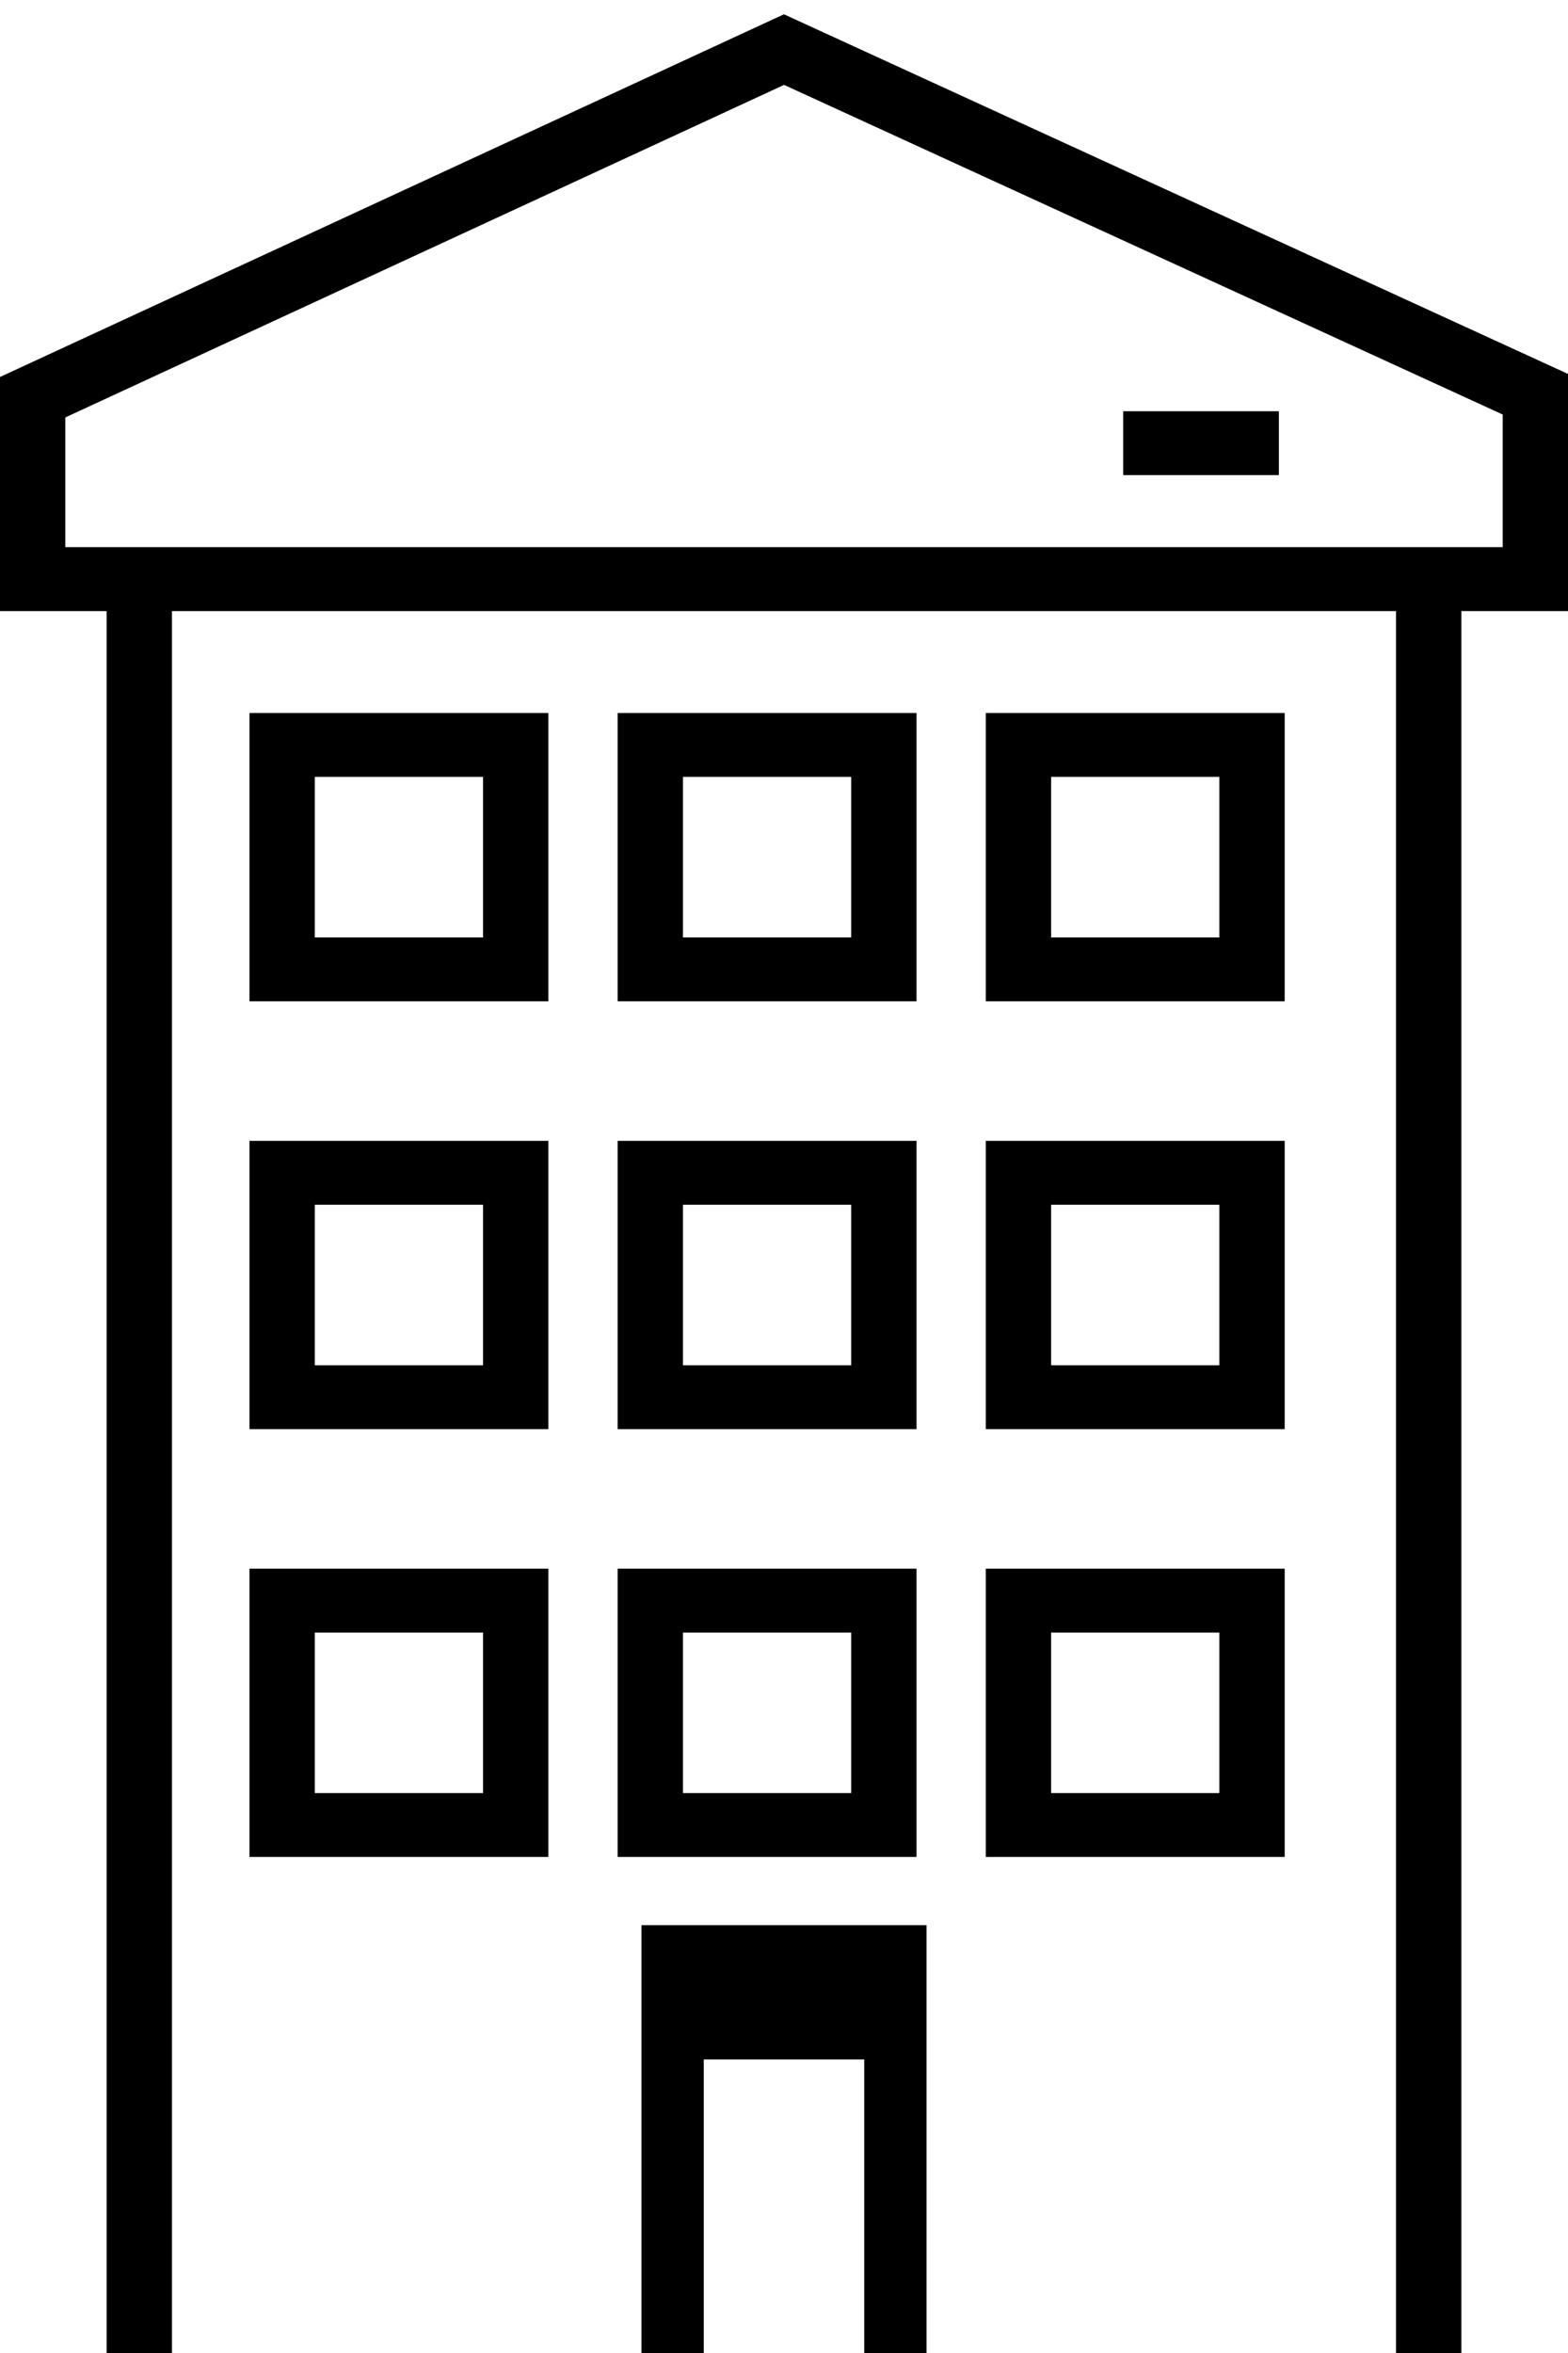
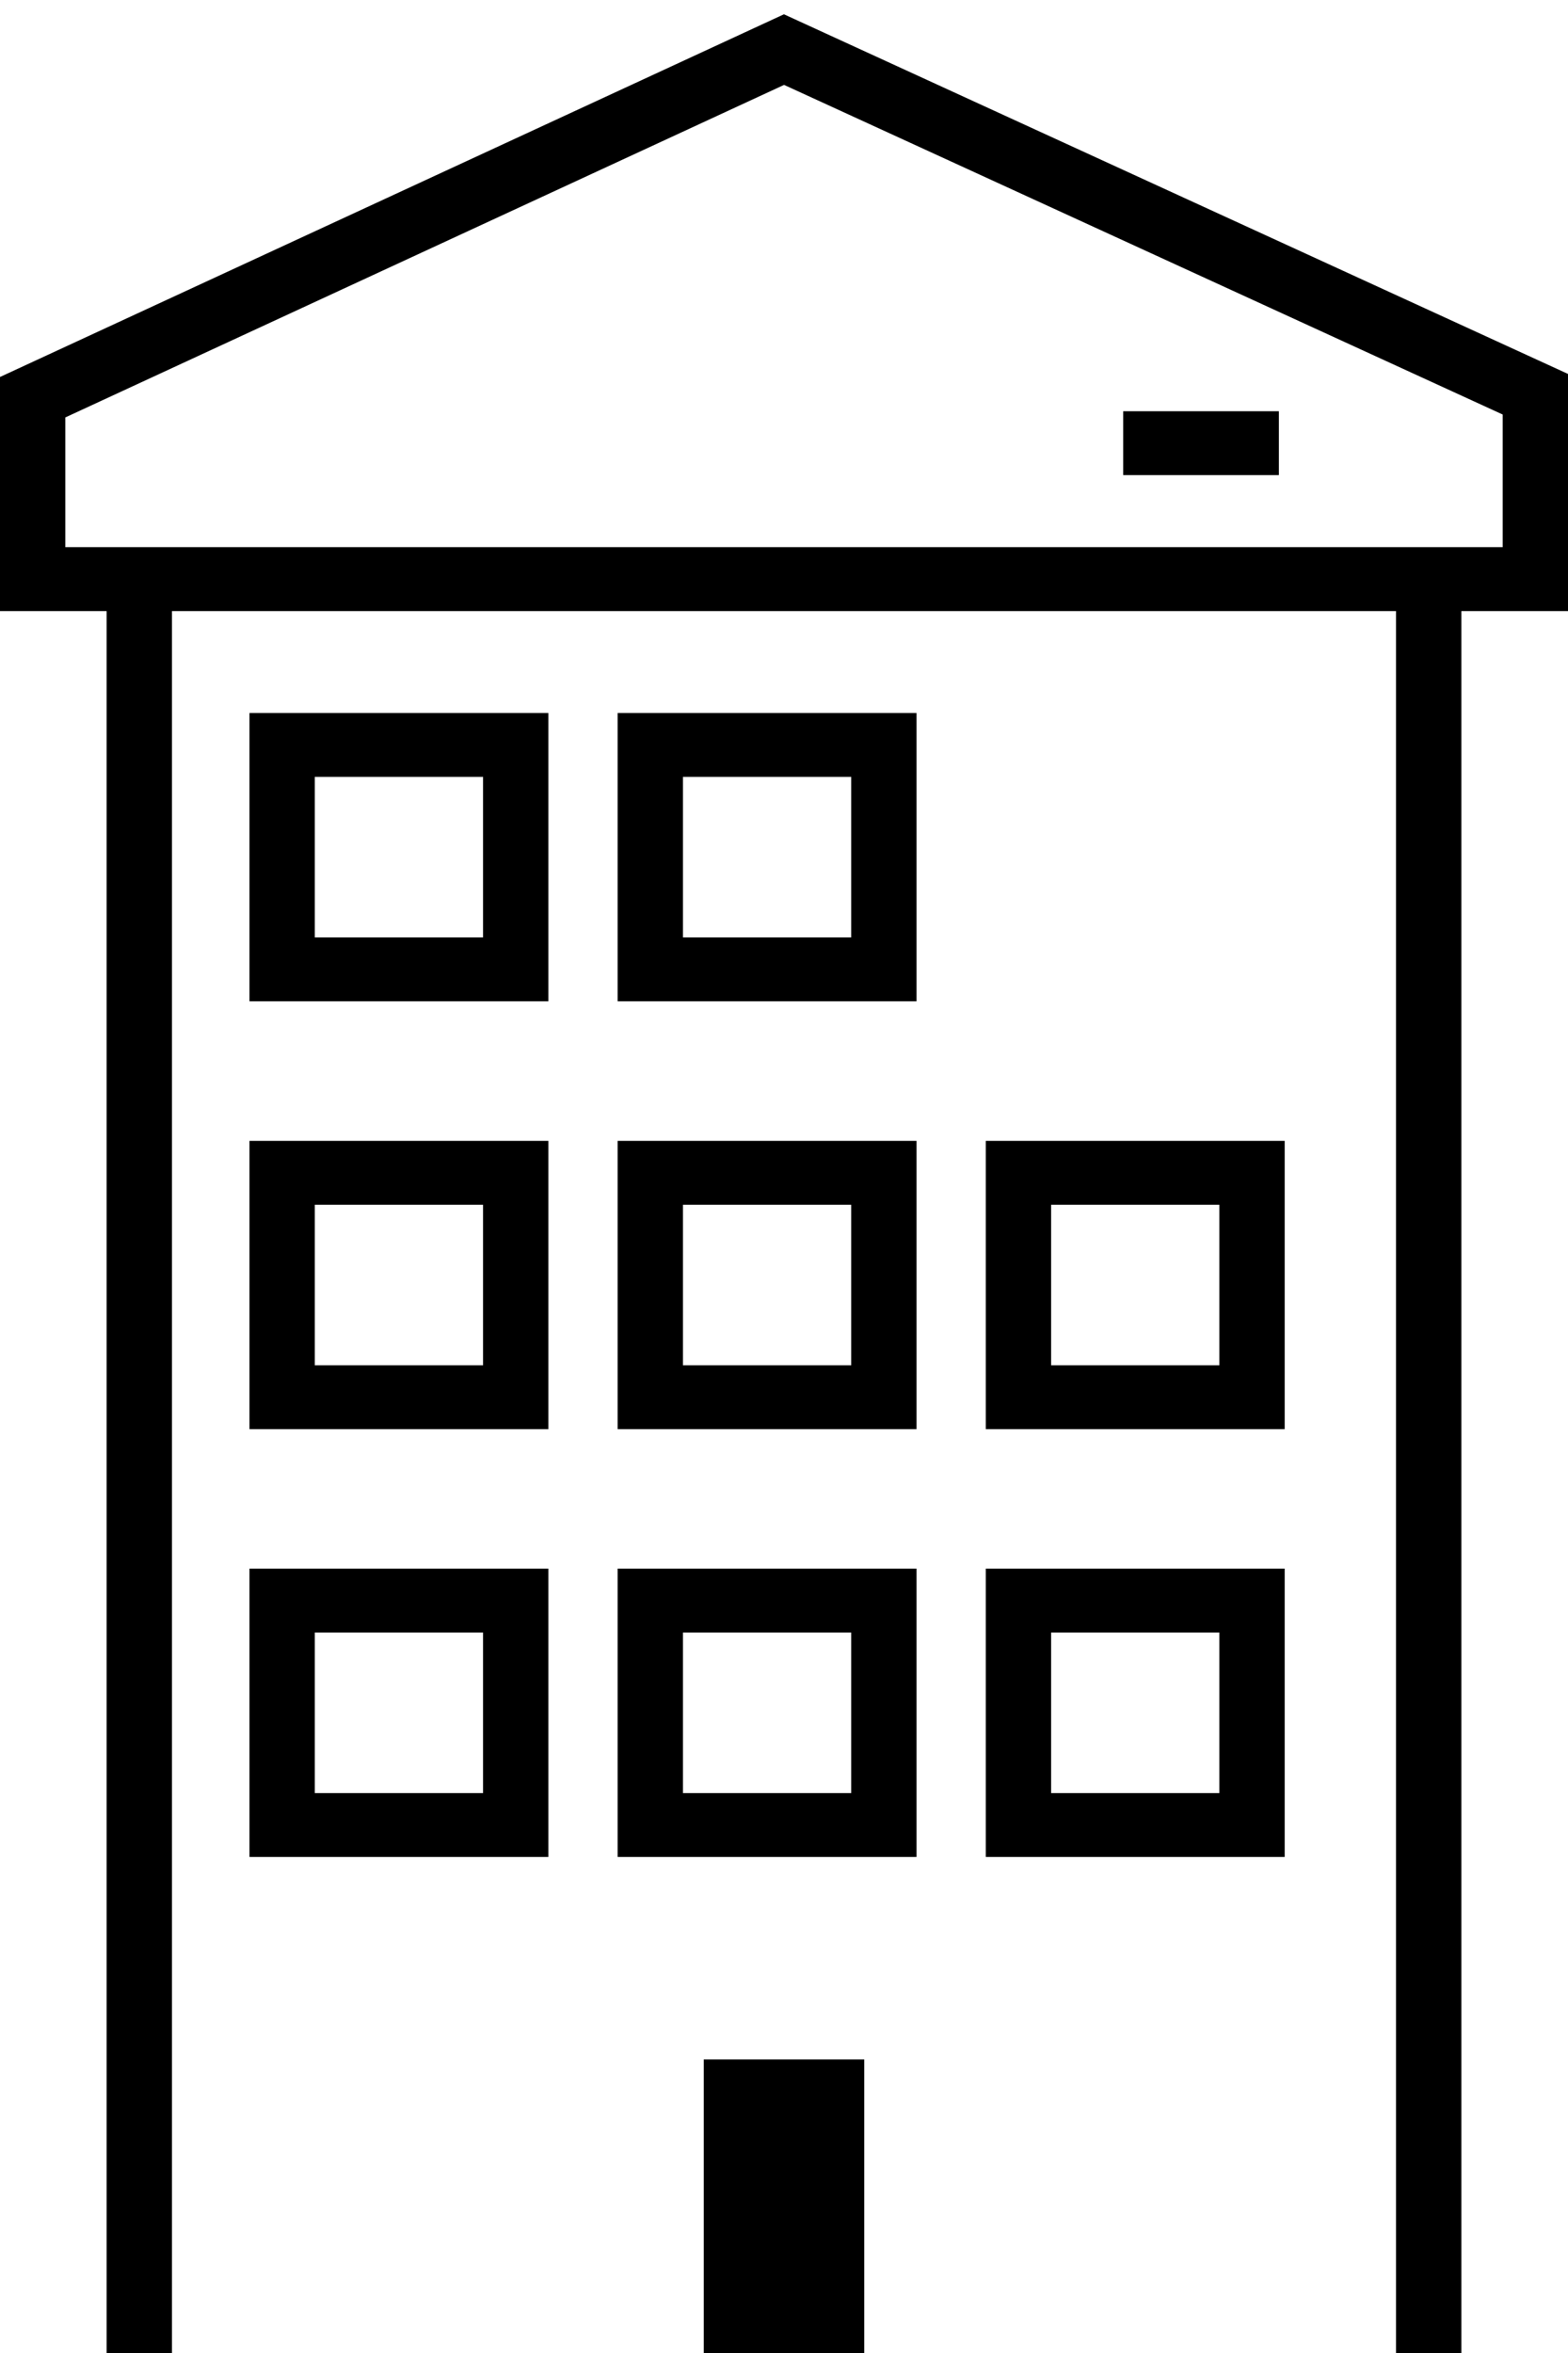
<svg xmlns="http://www.w3.org/2000/svg" width="176" height="264" viewBox="0 0 176 264" fill="none">
  <g clip-path="url(#clip0_85_272)">
    <path d="M87.993 1.603L0 42.297V68.558H11.97V264H19.304V68.558H156.694V264H164.028V68.558H176V41.955L87.993 1.603ZM168.667 61.391H7.333V46.835L88.007 9.525L168.667 46.508L168.667 61.391Z" fill="black" />
    <path d="M28 112.344H61.553V80H28V112.344ZM35.333 87.167H54.22V105.178H35.333V87.167Z" fill="black" />
    <path d="M28 160.344H61.553V128H28V160.344ZM35.333 135.167H54.22V153.178H35.333V135.167Z" fill="black" />
    <path d="M28 208.344H61.553V176H28V208.344ZM35.333 183.167H54.22V201.178H35.333V183.167Z" fill="black" />
    <path d="M69.324 112.344H102.877V80H69.324V112.344ZM76.657 87.167H95.544V105.178H76.657V87.167Z" fill="black" />
    <path d="M69.324 160.344H102.877V128H69.324V160.344ZM76.657 135.167H95.544V153.178H76.657V135.167Z" fill="black" />
    <path d="M69.324 208.344H102.877V176H69.324V208.344ZM76.657 183.167H95.544V201.178H76.657V183.167Z" fill="black" />
-     <path d="M72 284H104V216H72V284ZM78.994 231.067H97.006V268.934H78.994V231.067Z" fill="black" />
-     <path d="M110.648 112.344H144.2V80H110.648V112.344ZM117.982 87.167H136.866V105.178H117.982V87.167Z" fill="black" />
+     <path d="M72 284H104V216V284ZM78.994 231.067H97.006V268.934H78.994V231.067Z" fill="black" />
    <path d="M110.648 160.344H144.2V128H110.648V160.344ZM117.982 135.167H136.866V153.178H117.982V135.167Z" fill="black" />
    <path d="M110.648 208.344H144.2V176H110.648V208.344ZM117.982 183.167H136.866V201.178H117.982V183.167Z" fill="black" />
    <path d="M143.546 46.141H126.07V53.308H143.546V46.141Z" fill="black" />
  </g>
  <defs>
    <clipPath id="clip0_85_272">
      <rect width="44" height="66" fill="white" transform="scale(4)" />
    </clipPath>
  </defs>
</svg>